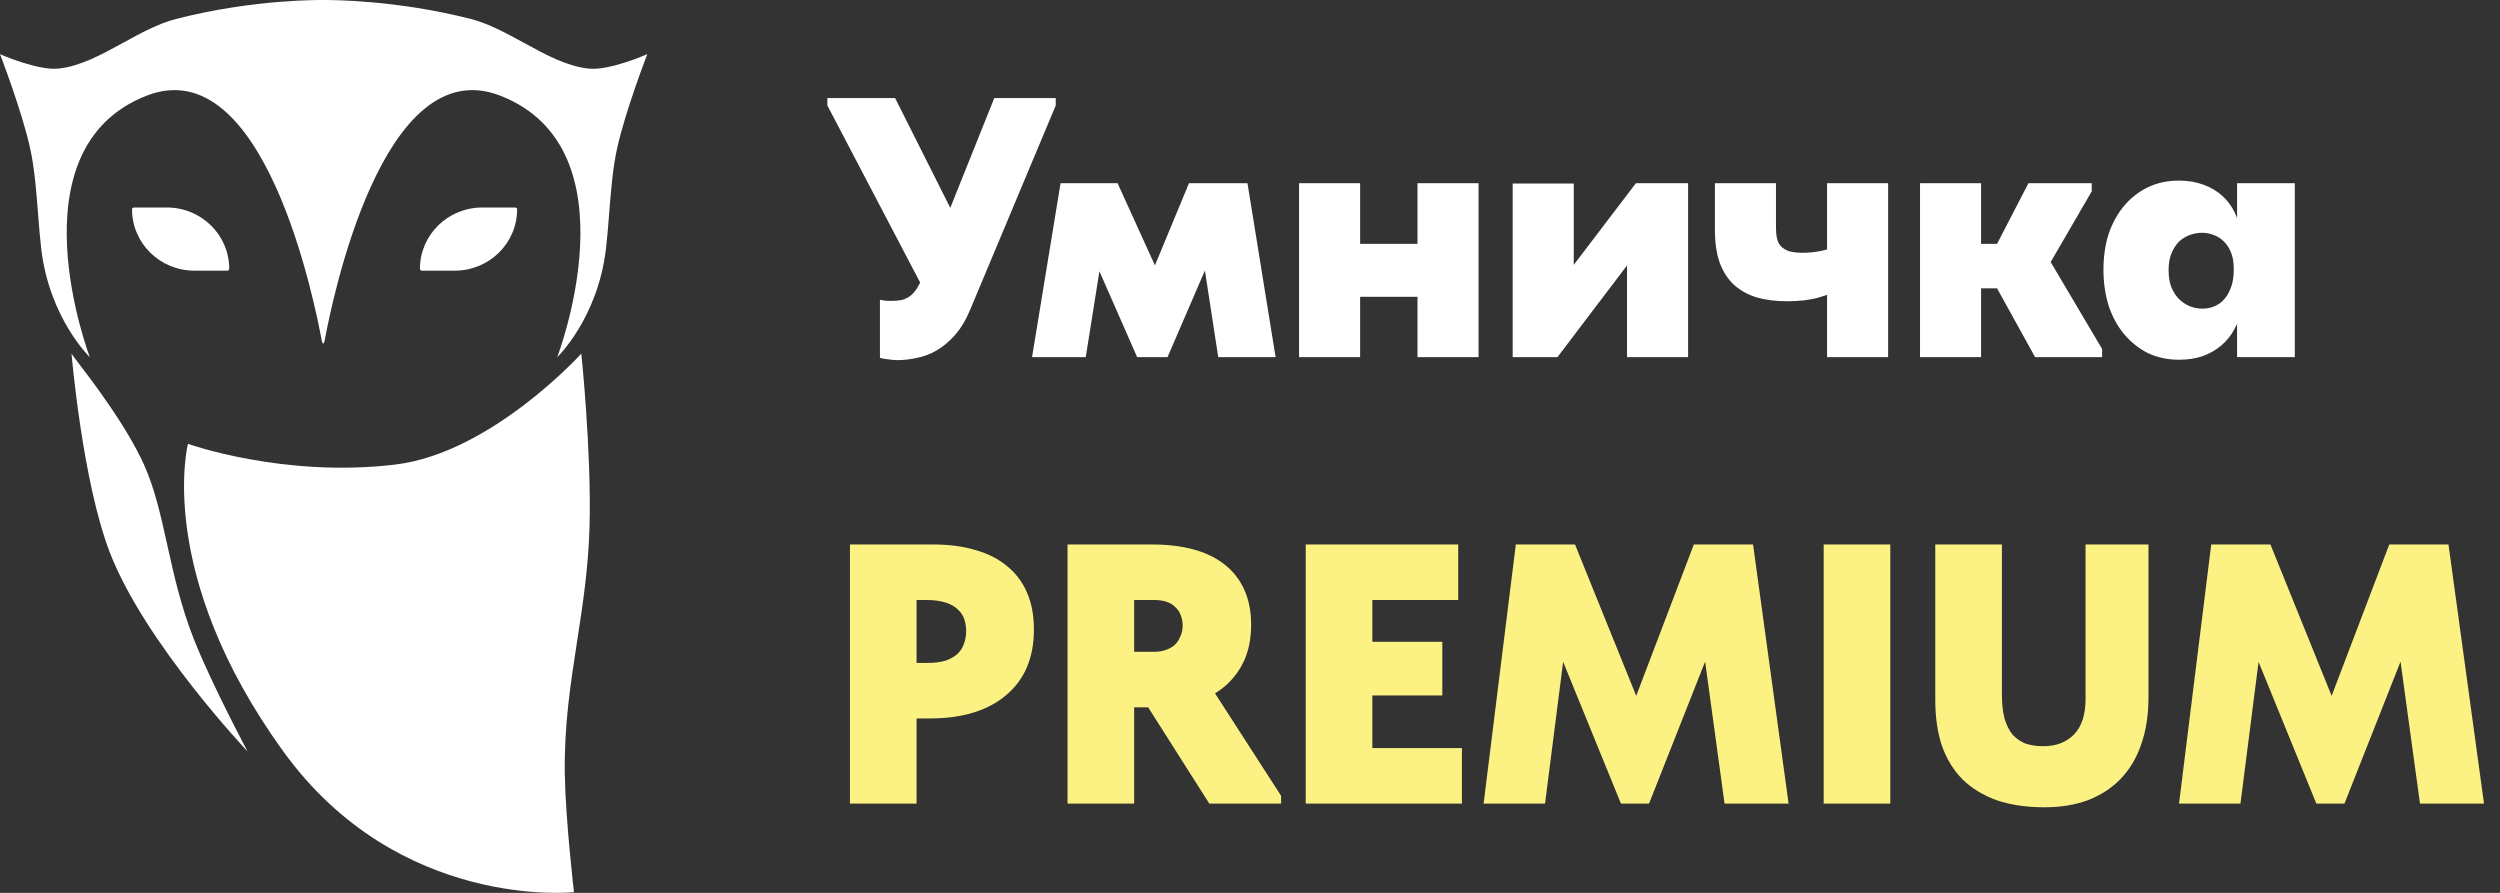
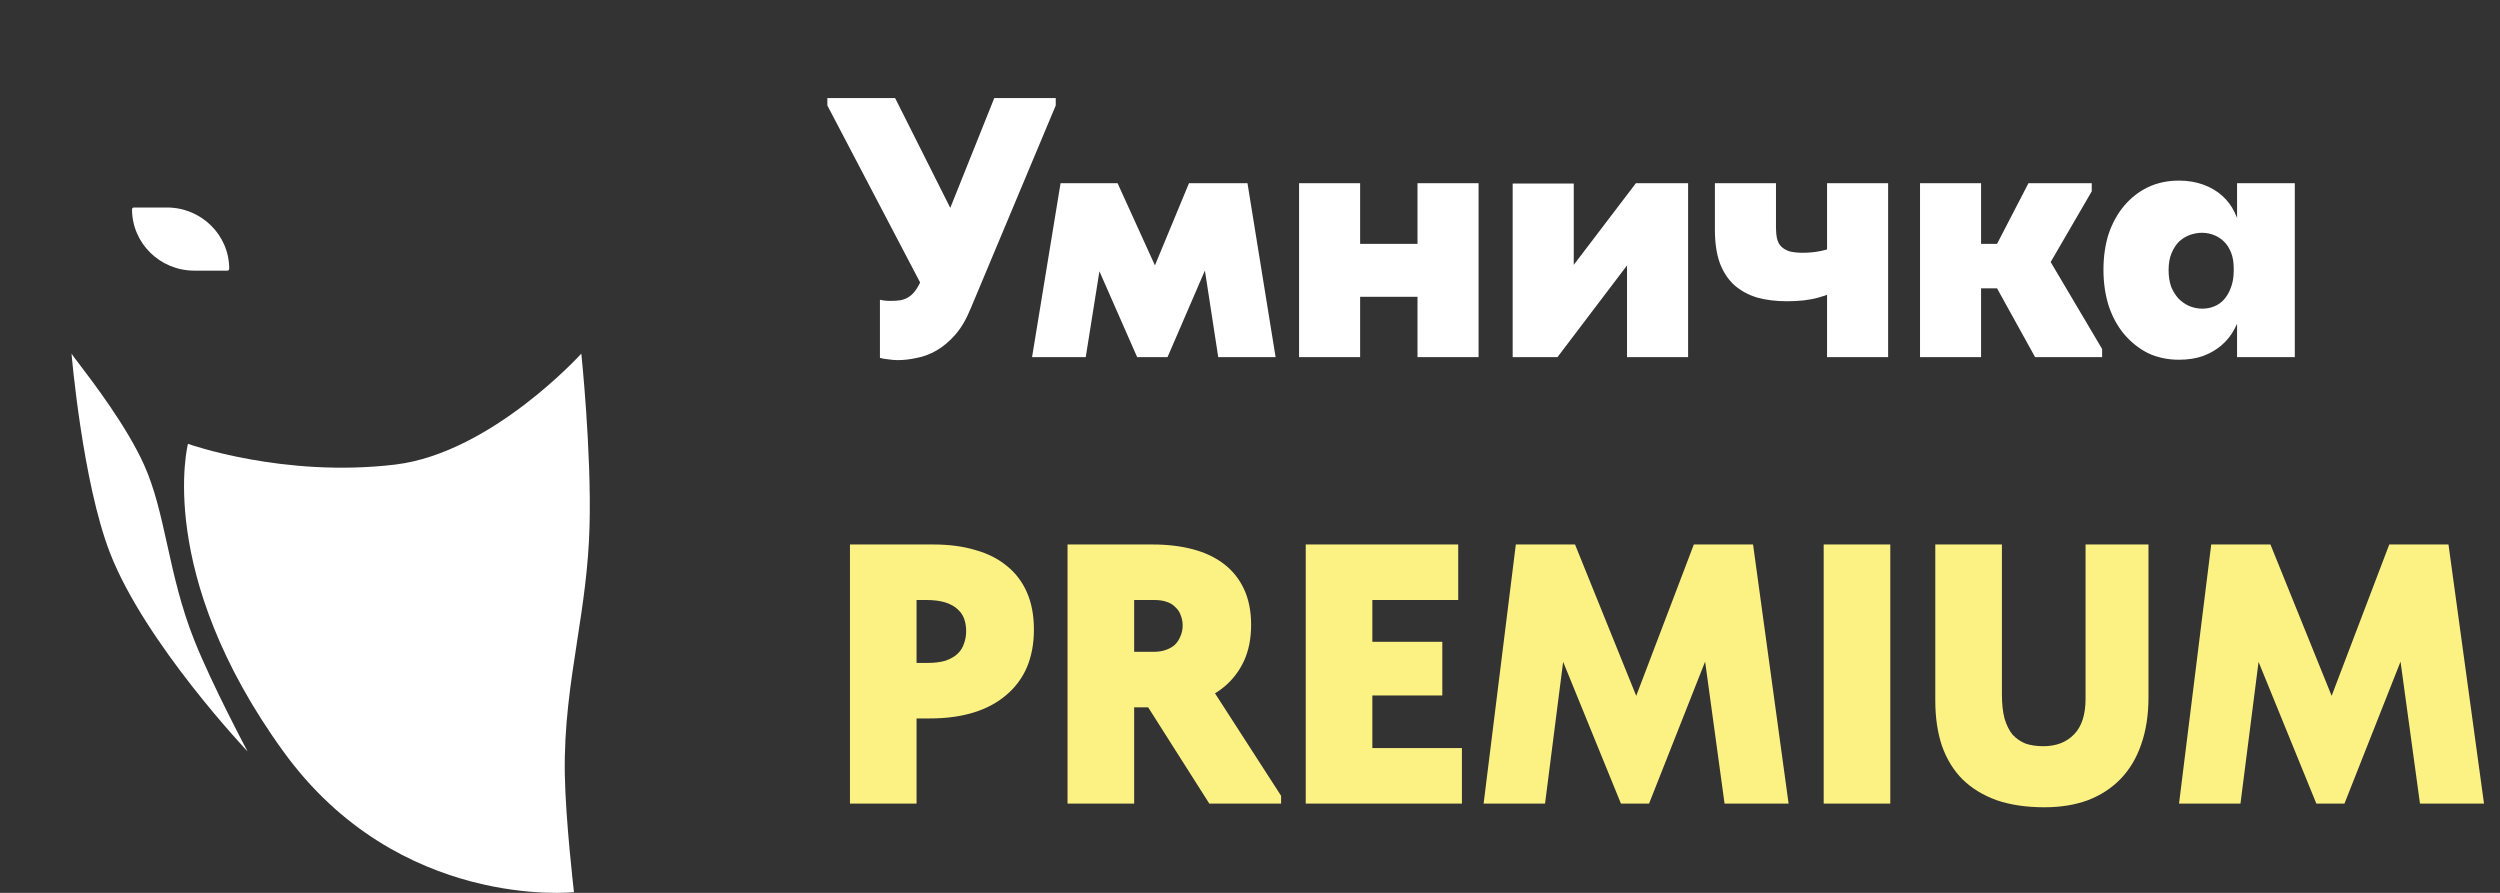
<svg xmlns="http://www.w3.org/2000/svg" width="112" height="40" viewBox="0 0 112 40" fill="none">
  <rect x="0" y="0" width="112" height="40" fill="#333333" stroke="none" />
  <path d="M40.217 16.133C40.073 16.133 39.935 16.122 39.802 16.099C39.67 16.088 39.542 16.066 39.421 16.033V13.43C39.476 13.441 39.537 13.452 39.603 13.463C39.681 13.474 39.78 13.48 39.902 13.48C40.079 13.48 40.233 13.469 40.366 13.447C40.51 13.413 40.637 13.358 40.747 13.281C40.858 13.203 40.957 13.098 41.046 12.966C41.145 12.822 41.239 12.639 41.328 12.418L44.544 4.393H47.297V4.725L43.483 13.828C43.284 14.314 43.052 14.707 42.787 15.005C42.522 15.304 42.245 15.536 41.958 15.701C41.67 15.867 41.377 15.978 41.079 16.033C40.781 16.099 40.493 16.133 40.217 16.133ZM41.593 13.364L37.066 4.725V4.393H40.101L43.782 11.722L41.593 13.364ZM46.236 16L47.513 8.207H50.067L51.741 11.888L53.267 8.207H55.887L57.147 16H54.577L53.98 12.12L52.305 16H50.945L49.254 12.153L48.641 16H46.236ZM59.425 13.297V10.926H64.781V13.297H59.425ZM58.198 16V14.159V13.911V10.379V10.263V8.207H60.934V10.263V10.379V16H58.198ZM63.504 16V14.159V13.911V10.379V10.263V8.207H66.24V10.263V10.379V16H63.504ZM67.768 16V8.223H70.504V14.342L68.481 14.524L73.289 8.207H75.627V16H72.891V10.213L74.301 10.031L69.774 16H67.768ZM80.061 13.496C79.564 13.496 79.116 13.441 78.718 13.33C78.32 13.209 77.977 13.021 77.69 12.767C77.413 12.512 77.198 12.181 77.043 11.772C76.9 11.363 76.828 10.871 76.828 10.296V8.207H79.564V10.213C79.564 10.39 79.58 10.55 79.613 10.694C79.647 10.838 79.707 10.954 79.796 11.042C79.884 11.131 80.006 11.203 80.16 11.258C80.326 11.302 80.531 11.324 80.774 11.324C81.05 11.324 81.321 11.296 81.587 11.241C81.852 11.186 82.123 11.098 82.399 10.976V12.949C82.178 13.093 81.868 13.22 81.47 13.33C81.084 13.441 80.614 13.496 80.061 13.496ZM81.852 16V8.207H84.588V16H81.852ZM91.173 16L88.935 11.954L90.875 8.207H93.71V8.572L91.87 11.739L94.175 15.635V16H91.173ZM86.895 12.916V10.926H90.112V12.916H86.895ZM86.017 16V14.159V13.911V10.379V10.263V8.207H88.752V10.263V10.379V16H86.017ZM100.221 16V14.159L100.071 13.911V10.379L100.221 10.263V8.207H102.807V10.263V10.379V16H100.221ZM97.617 16.116C97.109 16.116 96.644 16.017 96.224 15.818C95.815 15.608 95.462 15.326 95.163 14.972C94.865 14.618 94.633 14.193 94.467 13.695C94.312 13.198 94.235 12.662 94.235 12.087C94.235 11.501 94.312 10.965 94.467 10.479C94.633 9.992 94.865 9.572 95.163 9.218C95.462 8.865 95.815 8.588 96.224 8.389C96.644 8.19 97.109 8.091 97.617 8.091C98.015 8.091 98.38 8.152 98.712 8.273C99.043 8.395 99.325 8.561 99.557 8.771C99.789 8.981 99.972 9.224 100.104 9.5C100.248 9.777 100.326 10.069 100.337 10.379V12.021H100.071C100.071 11.755 100.033 11.523 99.955 11.324C99.878 11.125 99.773 10.959 99.64 10.827C99.507 10.694 99.353 10.595 99.176 10.528C99.01 10.462 98.833 10.429 98.645 10.429C98.468 10.429 98.286 10.462 98.098 10.528C97.921 10.595 97.761 10.694 97.617 10.827C97.485 10.959 97.374 11.131 97.286 11.341C97.197 11.551 97.153 11.805 97.153 12.103C97.153 12.38 97.192 12.629 97.269 12.85C97.358 13.06 97.468 13.236 97.601 13.38C97.744 13.524 97.905 13.634 98.082 13.712C98.269 13.789 98.463 13.828 98.662 13.828C98.85 13.828 99.027 13.795 99.192 13.728C99.358 13.662 99.502 13.563 99.624 13.43C99.756 13.286 99.861 13.109 99.939 12.899C100.027 12.678 100.071 12.418 100.071 12.12H100.419V13.861C100.364 14.171 100.259 14.463 100.104 14.74C99.961 15.016 99.767 15.259 99.524 15.469C99.292 15.668 99.016 15.829 98.695 15.95C98.374 16.061 98.015 16.116 97.617 16.116Z" fill="white" />
-   <path d="M41.825 24.393C42.522 24.393 43.146 24.476 43.699 24.642C44.252 24.797 44.721 25.034 45.108 25.355C45.495 25.664 45.794 26.057 46.004 26.532C46.214 27.008 46.319 27.566 46.319 28.207C46.319 28.837 46.214 29.401 46.004 29.898C45.794 30.384 45.484 30.799 45.075 31.142C44.677 31.484 44.191 31.744 43.616 31.921C43.041 32.098 42.389 32.186 41.659 32.186H41.062V36H38.078V24.393H41.825ZM41.543 29.699C41.864 29.699 42.135 29.666 42.356 29.6C42.577 29.522 42.754 29.423 42.886 29.301C43.03 29.169 43.13 29.014 43.185 28.837C43.251 28.66 43.284 28.472 43.284 28.273C43.284 28.085 43.257 27.908 43.201 27.743C43.146 27.577 43.052 27.433 42.919 27.311C42.787 27.179 42.604 27.074 42.372 26.996C42.14 26.919 41.847 26.88 41.493 26.88H41.062V29.699H41.543ZM54.176 36L51.059 31.092L53.778 30.047L57.393 35.652V36H54.176ZM51.639 24.393C52.303 24.393 52.905 24.465 53.447 24.609C53.988 24.752 54.453 24.974 54.84 25.272C55.227 25.57 55.525 25.946 55.735 26.399C55.945 26.853 56.05 27.383 56.05 27.991C56.05 28.599 55.945 29.135 55.735 29.6C55.525 30.053 55.237 30.434 54.873 30.744C54.508 31.053 54.077 31.291 53.579 31.457C53.082 31.611 52.54 31.689 51.954 31.689H50.81V36H47.826V24.393H51.639ZM51.673 29.202C51.883 29.202 52.065 29.174 52.22 29.119C52.386 29.064 52.524 28.986 52.634 28.887C52.745 28.776 52.828 28.649 52.883 28.505C52.949 28.362 52.983 28.201 52.983 28.024C52.983 27.859 52.955 27.709 52.9 27.577C52.855 27.433 52.778 27.311 52.667 27.212C52.568 27.101 52.435 27.018 52.27 26.963C52.115 26.908 51.932 26.88 51.722 26.88H50.81V29.202H51.673ZM58.497 36V24.393H65.328V26.88H61.481V28.754H64.615V31.158H61.481V33.513H65.494V36H58.497ZM66.466 36L67.909 24.393H70.561L74.027 32.966L72.551 33.148L75.884 24.393H78.537L80.129 36H77.26L76.266 28.737H76.746L73.878 36H72.618L69.65 28.721H70.147L69.218 36H66.466ZM84.685 24.393V36H81.701V24.393H84.685ZM91.593 36.166C90.785 36.166 90.073 36.061 89.454 35.851C88.846 35.63 88.337 35.32 87.928 34.922C87.519 34.513 87.21 34.01 86.999 33.413C86.8 32.816 86.701 32.137 86.701 31.374V24.393H89.686V31.108C89.686 31.529 89.724 31.888 89.802 32.186C89.89 32.485 90.012 32.728 90.166 32.916C90.332 33.093 90.526 33.225 90.747 33.314C90.979 33.391 91.244 33.43 91.543 33.43C92.118 33.43 92.576 33.253 92.919 32.899C93.262 32.546 93.433 32.015 93.433 31.308V24.393H96.252V31.241C96.252 32.037 96.141 32.745 95.92 33.364C95.71 33.972 95.401 34.486 94.992 34.906C94.594 35.315 94.107 35.63 93.532 35.851C92.958 36.061 92.311 36.166 91.593 36.166ZM97.621 36L99.063 24.393H101.716L105.182 32.966L103.706 33.148L107.039 24.393H109.692L111.283 36H108.415L107.42 28.737H107.901L105.032 36H103.772L100.804 28.721H101.302L100.373 36H97.621Z" fill="#FCF284" />
-   <path d="M14.418 15.277C14.091 13.506 11.832 2.235 6.572 4.285C0.452 6.669 4.026 16.004 4.026 16.004C4.026 16.004 2.218 14.267 1.848 11.155C1.791 10.67 1.749 10.138 1.707 9.594C1.629 8.592 1.547 7.547 1.356 6.669C0.985 4.971 0 2.426 0 2.426C0 2.426 1.681 3.174 2.629 3.072C3.599 2.968 4.555 2.443 5.516 1.917C6.3 1.487 7.087 1.055 7.887 0.85C11.416 -0.059 14.5 0.001 14.5 0.001V0.001C14.877 -0.002 17.789 0.003 21.091 0.85C21.892 1.056 22.682 1.487 23.468 1.917C24.432 2.444 25.391 2.968 26.364 3.073C27.315 3.175 29 2.426 29 2.426C29 2.426 28.012 4.971 27.641 6.669C27.449 7.547 27.367 8.593 27.288 9.594C27.246 10.139 27.204 10.67 27.146 11.155C26.776 14.267 24.963 16.004 24.963 16.004C24.963 16.004 28.547 6.669 22.409 4.285C17.133 2.236 14.868 13.508 14.541 15.277C14.541 15.277 14.5 15.401 14.479 15.401C14.459 15.401 14.418 15.277 14.418 15.277Z" fill="white" />
+   <path d="M41.825 24.393C42.522 24.393 43.146 24.476 43.699 24.642C44.252 24.797 44.721 25.034 45.108 25.355C45.495 25.664 45.794 26.057 46.004 26.532C46.214 27.008 46.319 27.566 46.319 28.207C46.319 28.837 46.214 29.401 46.004 29.898C45.794 30.384 45.484 30.799 45.075 31.142C44.677 31.484 44.191 31.744 43.616 31.921C43.041 32.098 42.389 32.186 41.659 32.186H41.062V36H38.078V24.393H41.825ZM41.543 29.699C41.864 29.699 42.135 29.666 42.356 29.6C42.577 29.522 42.754 29.423 42.886 29.301C43.03 29.169 43.13 29.014 43.185 28.837C43.251 28.66 43.284 28.472 43.284 28.273C43.284 28.085 43.257 27.908 43.201 27.743C43.146 27.577 43.052 27.433 42.919 27.311C42.787 27.179 42.604 27.074 42.372 26.996C42.14 26.919 41.847 26.88 41.493 26.88H41.062V29.699H41.543ZM54.176 36L51.059 31.092L53.778 30.047L57.393 35.652V36H54.176M51.639 24.393C52.303 24.393 52.905 24.465 53.447 24.609C53.988 24.752 54.453 24.974 54.84 25.272C55.227 25.57 55.525 25.946 55.735 26.399C55.945 26.853 56.05 27.383 56.05 27.991C56.05 28.599 55.945 29.135 55.735 29.6C55.525 30.053 55.237 30.434 54.873 30.744C54.508 31.053 54.077 31.291 53.579 31.457C53.082 31.611 52.54 31.689 51.954 31.689H50.81V36H47.826V24.393H51.639ZM51.673 29.202C51.883 29.202 52.065 29.174 52.22 29.119C52.386 29.064 52.524 28.986 52.634 28.887C52.745 28.776 52.828 28.649 52.883 28.505C52.949 28.362 52.983 28.201 52.983 28.024C52.983 27.859 52.955 27.709 52.9 27.577C52.855 27.433 52.778 27.311 52.667 27.212C52.568 27.101 52.435 27.018 52.27 26.963C52.115 26.908 51.932 26.88 51.722 26.88H50.81V29.202H51.673ZM58.497 36V24.393H65.328V26.88H61.481V28.754H64.615V31.158H61.481V33.513H65.494V36H58.497ZM66.466 36L67.909 24.393H70.561L74.027 32.966L72.551 33.148L75.884 24.393H78.537L80.129 36H77.26L76.266 28.737H76.746L73.878 36H72.618L69.65 28.721H70.147L69.218 36H66.466ZM84.685 24.393V36H81.701V24.393H84.685ZM91.593 36.166C90.785 36.166 90.073 36.061 89.454 35.851C88.846 35.63 88.337 35.32 87.928 34.922C87.519 34.513 87.21 34.01 86.999 33.413C86.8 32.816 86.701 32.137 86.701 31.374V24.393H89.686V31.108C89.686 31.529 89.724 31.888 89.802 32.186C89.89 32.485 90.012 32.728 90.166 32.916C90.332 33.093 90.526 33.225 90.747 33.314C90.979 33.391 91.244 33.43 91.543 33.43C92.118 33.43 92.576 33.253 92.919 32.899C93.262 32.546 93.433 32.015 93.433 31.308V24.393H96.252V31.241C96.252 32.037 96.141 32.745 95.92 33.364C95.71 33.972 95.401 34.486 94.992 34.906C94.594 35.315 94.107 35.63 93.532 35.851C92.958 36.061 92.311 36.166 91.593 36.166ZM97.621 36L99.063 24.393H101.716L105.182 32.966L103.706 33.148L107.039 24.393H109.692L111.283 36H108.415L107.42 28.737H107.901L105.032 36H103.772L100.804 28.721H101.302L100.373 36H97.621Z" fill="#FCF284" />
  <path d="M5.999 9.296C5.953 9.296 5.915 9.333 5.915 9.378C5.915 10.895 7.165 12.125 8.707 12.125H10.185C10.232 12.125 10.269 12.088 10.269 12.042C10.269 10.525 9.019 9.296 7.478 9.296H5.999Z" fill="white" />
-   <path d="M21.605 9.296C20.063 9.296 18.813 10.525 18.813 12.042C18.813 12.088 18.851 12.125 18.897 12.125H20.375C21.917 12.125 23.167 10.895 23.167 9.378C23.167 9.333 23.13 9.296 23.083 9.296H21.605Z" fill="white" />
  <path d="M3.515 16.264C4.167 17.12 5.673 19.095 6.449 20.813C6.936 21.89 7.203 23.099 7.492 24.405C7.788 25.745 8.107 27.187 8.708 28.694C9.505 30.691 11.091 33.664 11.091 33.664C11.091 33.664 6.496 28.81 4.929 24.774C3.692 21.587 3.204 15.842 3.204 15.842C3.225 15.884 3.339 16.033 3.515 16.264Z" fill="white" />
  <path d="M8.421 19.884C8.421 19.884 12.693 21.414 17.704 20.813C22.012 20.297 26.043 15.842 26.043 15.842C26.043 15.842 26.5 20.214 26.412 23.561C26.363 25.433 26.107 27.095 25.852 28.741C25.559 30.639 25.269 32.518 25.303 34.675C25.336 36.748 25.714 39.969 25.714 39.969C25.714 39.969 17.868 40.818 12.693 33.664C6.918 25.684 8.421 19.884 8.421 19.884Z" fill="white" />
</svg>